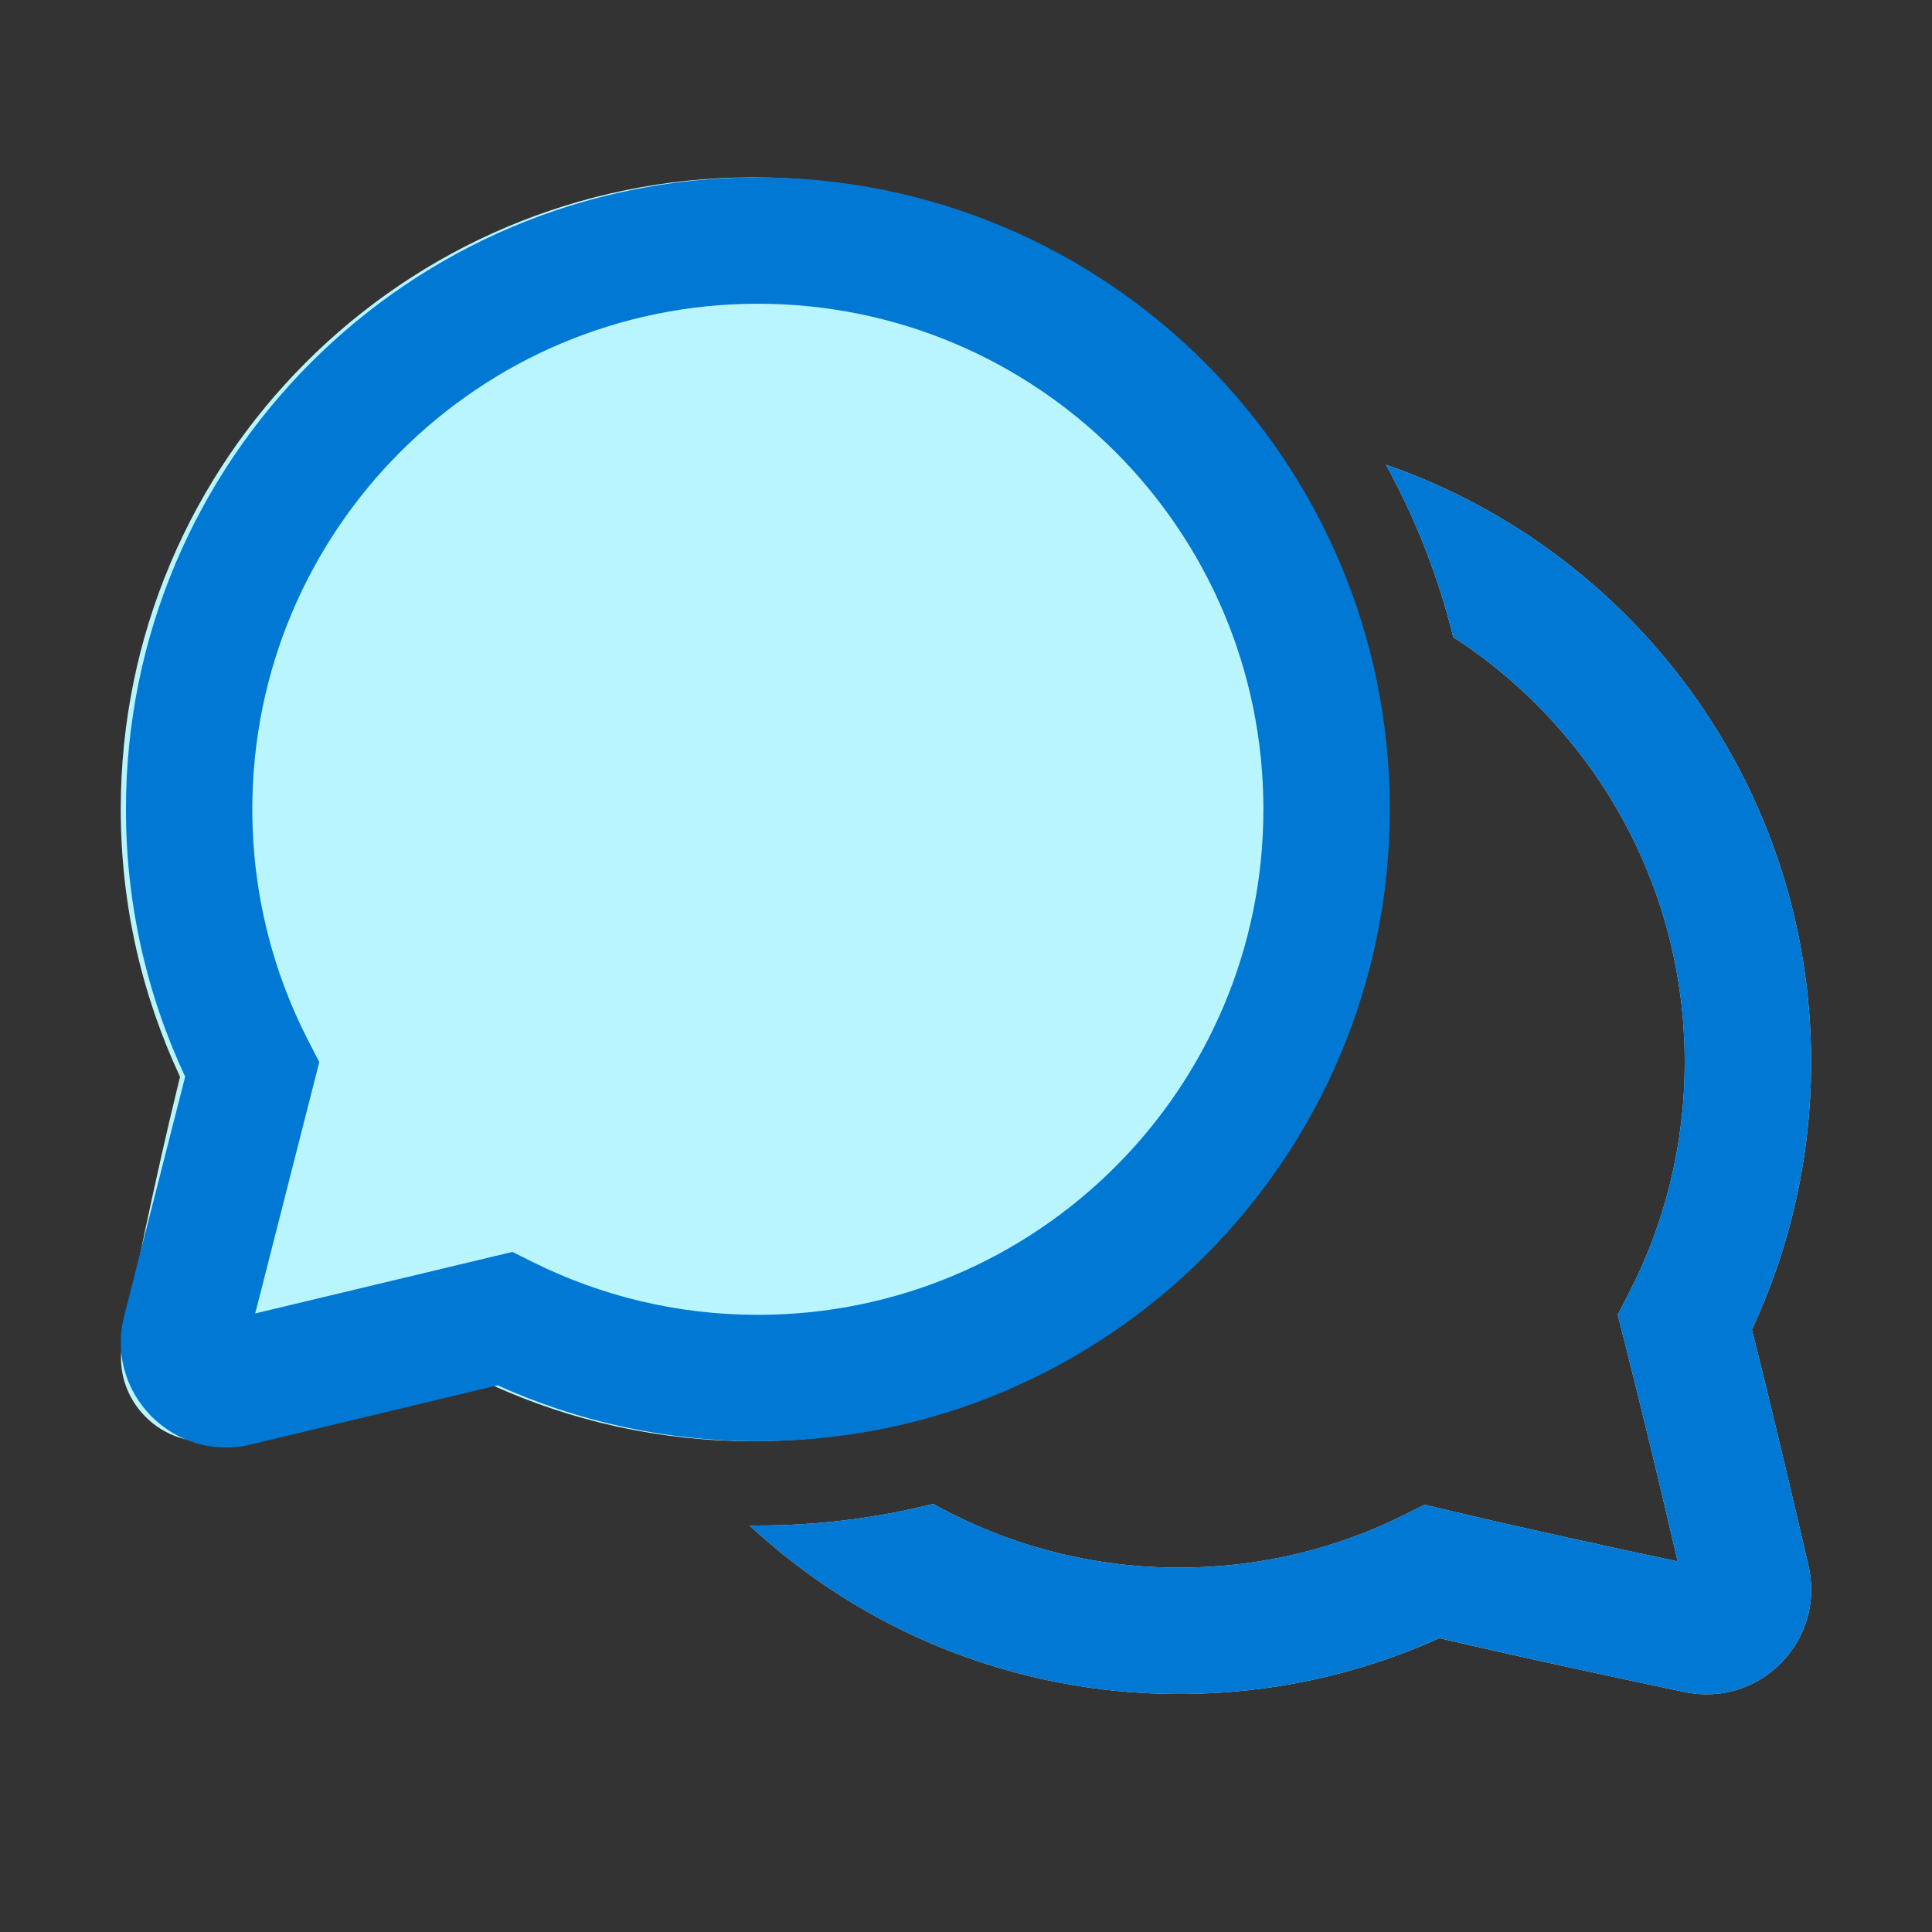
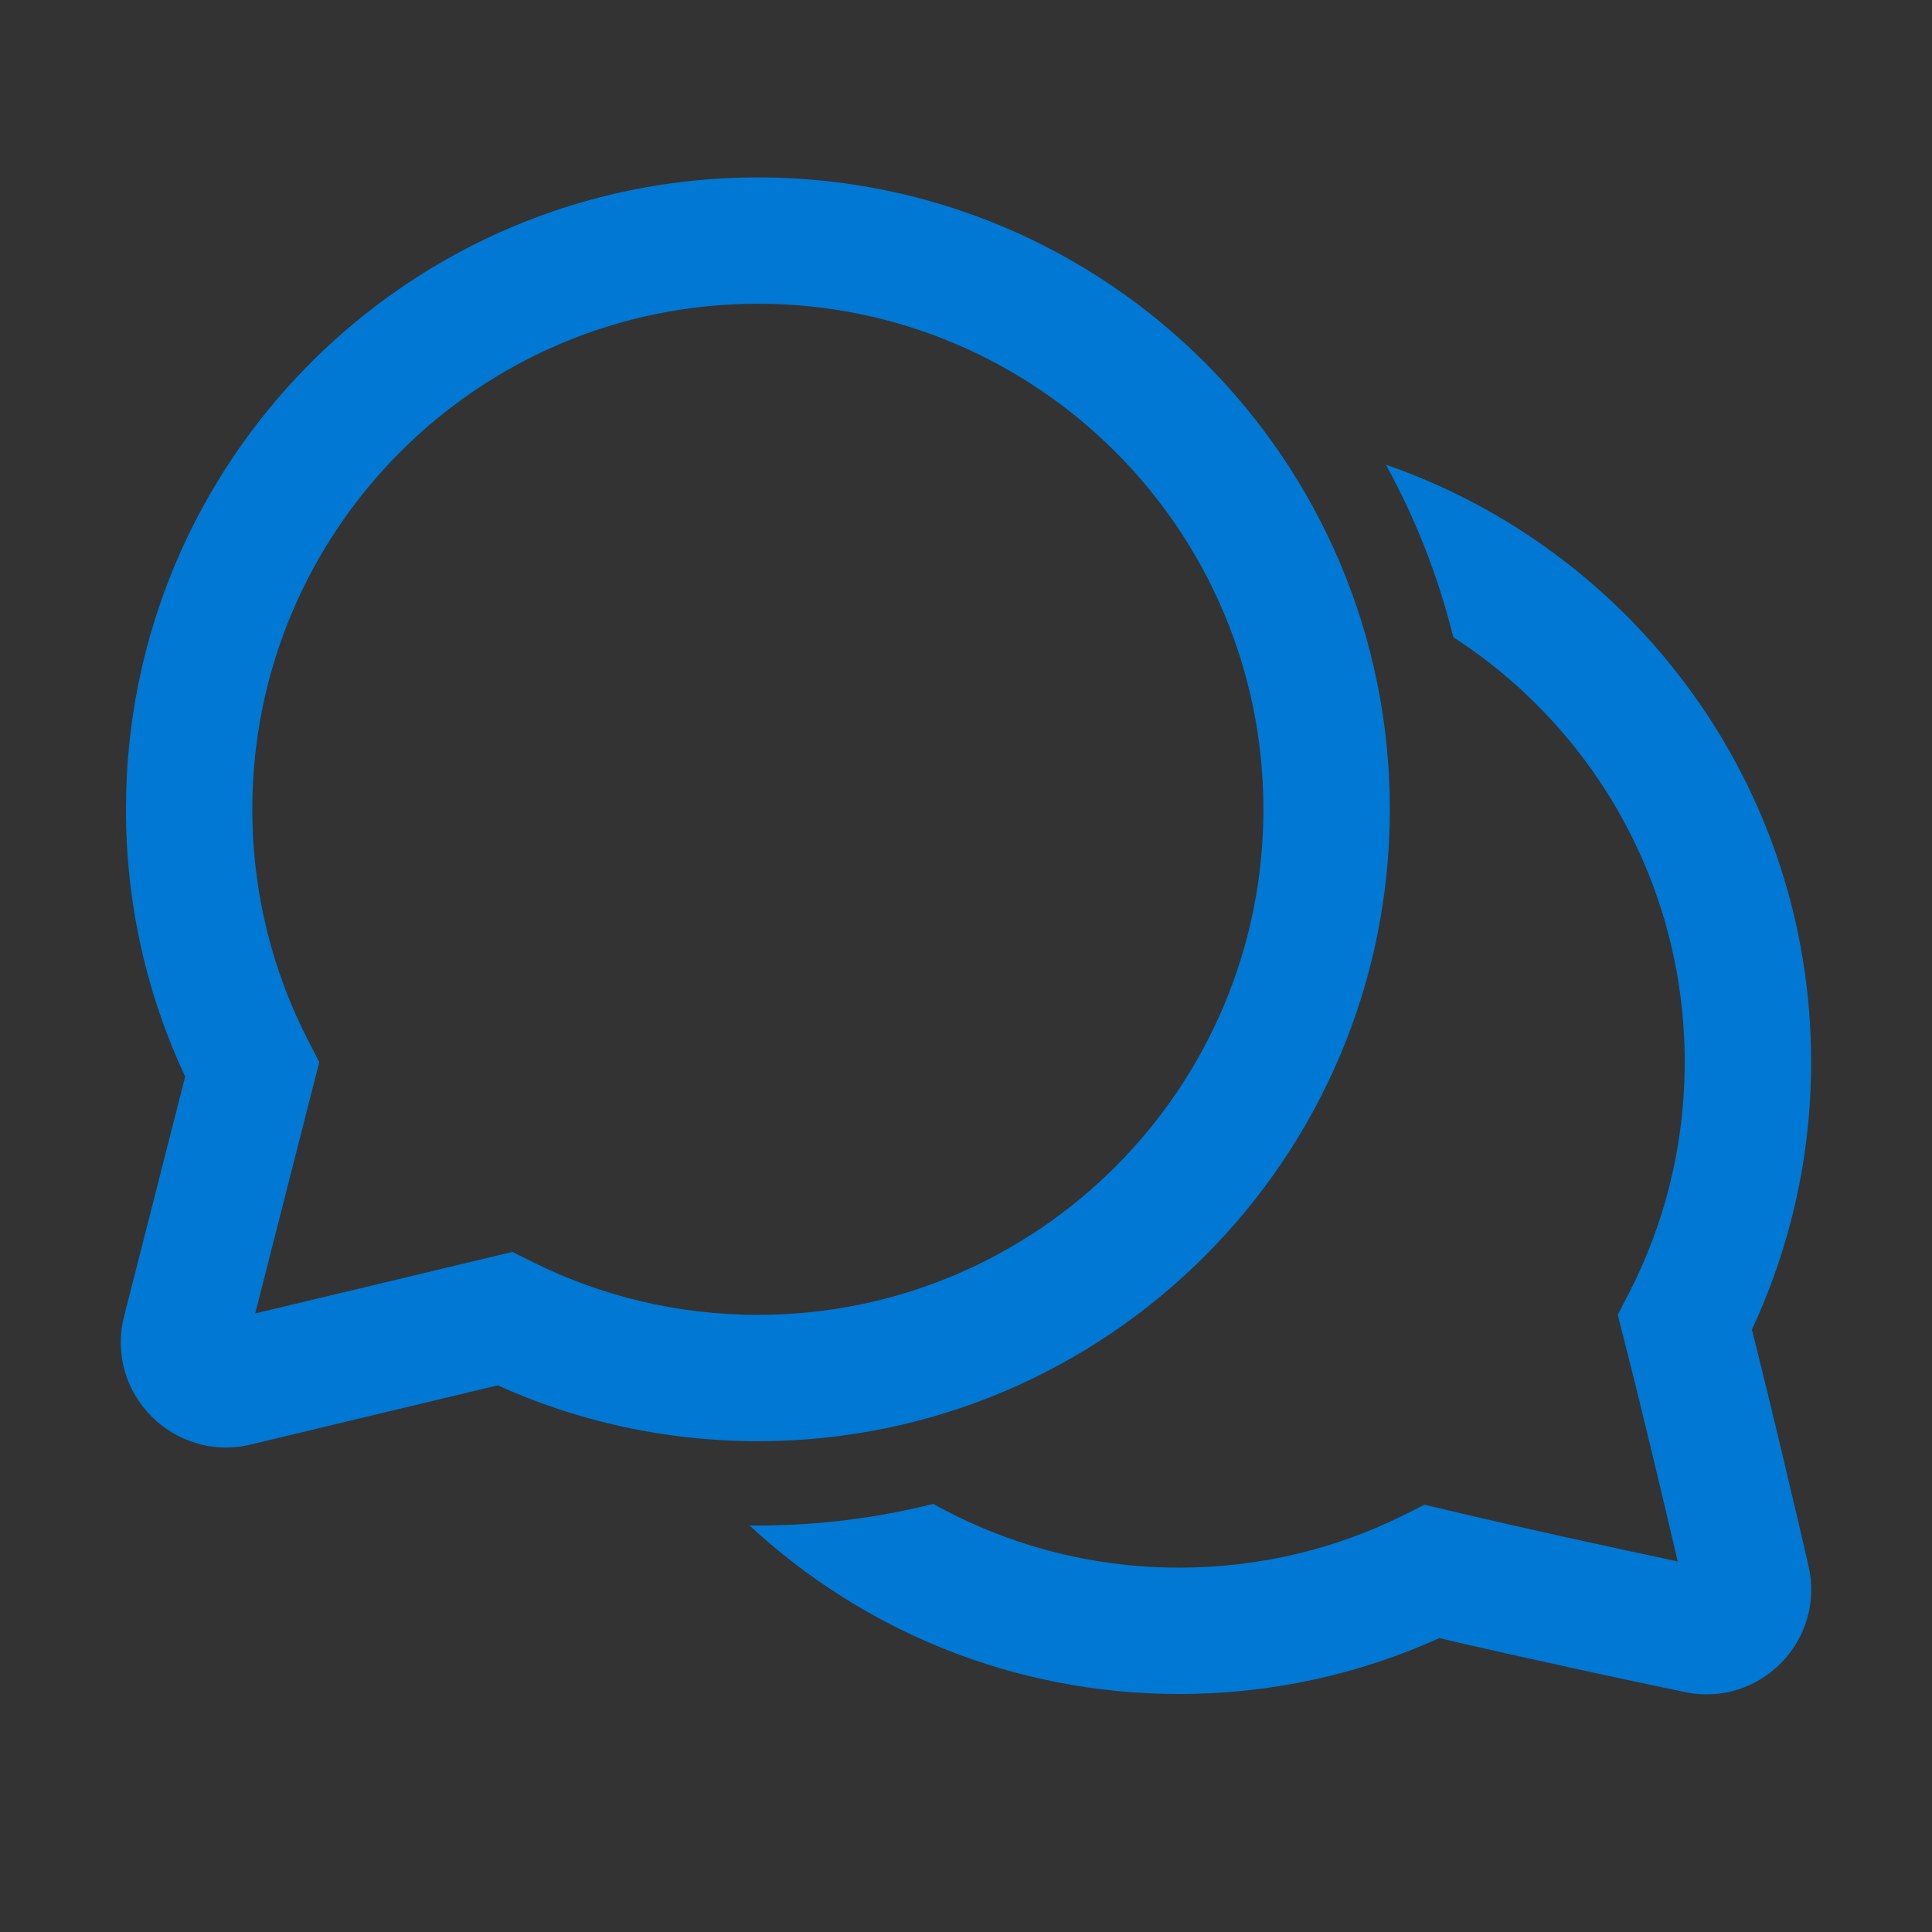
<svg xmlns="http://www.w3.org/2000/svg" width="32" height="32" viewBox="0 0 32 32" fill="none">
  <rect x="0" y="0" width="32" height="32" fill="#333333" stroke="none" />
-   <path d="M12.467 2.938C6.686 2.938 2 7.624 2 13.404C2 14.986 2.352 16.488 2.982 17.835C2.56 19.545 2.195 21.371 2.03 22.221C1.844 23.182 2.68 24.025 3.64 23.854C4.51 23.699 6.4 23.35 8.157 22.945C9.472 23.54 10.932 23.871 12.467 23.871C18.248 23.871 22.934 19.185 22.934 13.404C22.934 7.624 18.248 2.938 12.467 2.938ZM12.414 25.266C14.281 26.999 16.782 28.058 19.531 28.058C21.065 28.058 22.525 27.727 23.84 27.133C25.297 27.473 26.891 27.814 27.906 28.026C29.152 28.286 30.239 27.168 29.954 25.933C29.727 24.952 29.37 23.428 29.017 22.021C29.646 20.675 29.998 19.173 29.998 17.591C29.998 13.01 27.054 9.116 22.955 7.697C23.444 8.586 23.822 9.545 24.071 10.554C26.378 12.046 27.904 14.64 27.904 17.591C27.904 18.975 27.57 20.277 26.977 21.425L26.795 21.778L26.893 22.163C27.211 23.413 27.544 24.814 27.788 25.862C26.708 25.633 25.252 25.317 23.966 25.011L23.597 24.923L23.257 25.092C22.136 25.651 20.872 25.965 19.531 25.965C18.052 25.965 16.663 25.582 15.457 24.909C14.528 25.143 13.555 25.267 12.553 25.267C12.506 25.267 12.46 25.267 12.414 25.266Z" fill="#B9F5FF" />
  <path d="M12.553 2.938C6.772 2.938 2.086 7.624 2.086 13.404C2.086 14.985 2.437 16.487 3.067 17.833C2.712 19.226 2.316 20.779 2.056 21.798C1.731 23.073 2.878 24.232 4.154 23.926C5.201 23.674 6.811 23.288 8.244 22.946C9.56 23.541 11.019 23.871 12.553 23.871C18.334 23.871 23.02 19.185 23.02 13.404C23.02 7.624 18.334 2.938 12.553 2.938ZM4.179 13.404C4.179 8.78 7.928 5.031 12.553 5.031C17.177 5.031 20.926 8.78 20.926 13.404C20.926 18.029 17.177 21.778 12.553 21.778C11.212 21.778 9.948 21.463 8.827 20.905L8.487 20.736L8.118 20.824C6.83 21.131 5.342 21.488 4.227 21.755C4.505 20.668 4.872 19.227 5.19 17.976L5.288 17.591L5.106 17.238C4.514 16.09 4.179 14.788 4.179 13.404ZM19.531 28.058C16.782 28.058 14.281 26.999 12.414 25.266C12.46 25.267 12.506 25.267 12.553 25.267C13.555 25.267 14.528 25.143 15.457 24.909C16.663 25.581 18.052 25.965 19.531 25.965C20.872 25.965 22.136 25.65 23.257 25.092L23.597 24.923L23.966 25.011C25.252 25.317 26.708 25.633 27.788 25.862C27.544 24.814 27.211 23.412 26.893 22.163L26.795 21.778L26.977 21.425C27.57 20.277 27.904 18.975 27.904 17.591C27.904 14.64 26.378 12.045 24.071 10.554C23.822 9.545 23.444 8.586 22.955 7.697C27.054 9.116 29.998 13.01 29.998 17.591C29.998 19.173 29.646 20.674 29.017 22.021C29.37 23.427 29.727 24.951 29.954 25.933C30.239 27.168 29.152 28.286 27.906 28.026C26.891 27.814 25.297 27.473 23.84 27.132C22.525 27.727 21.065 28.058 19.531 28.058Z" fill="#0078D4" />
</svg>